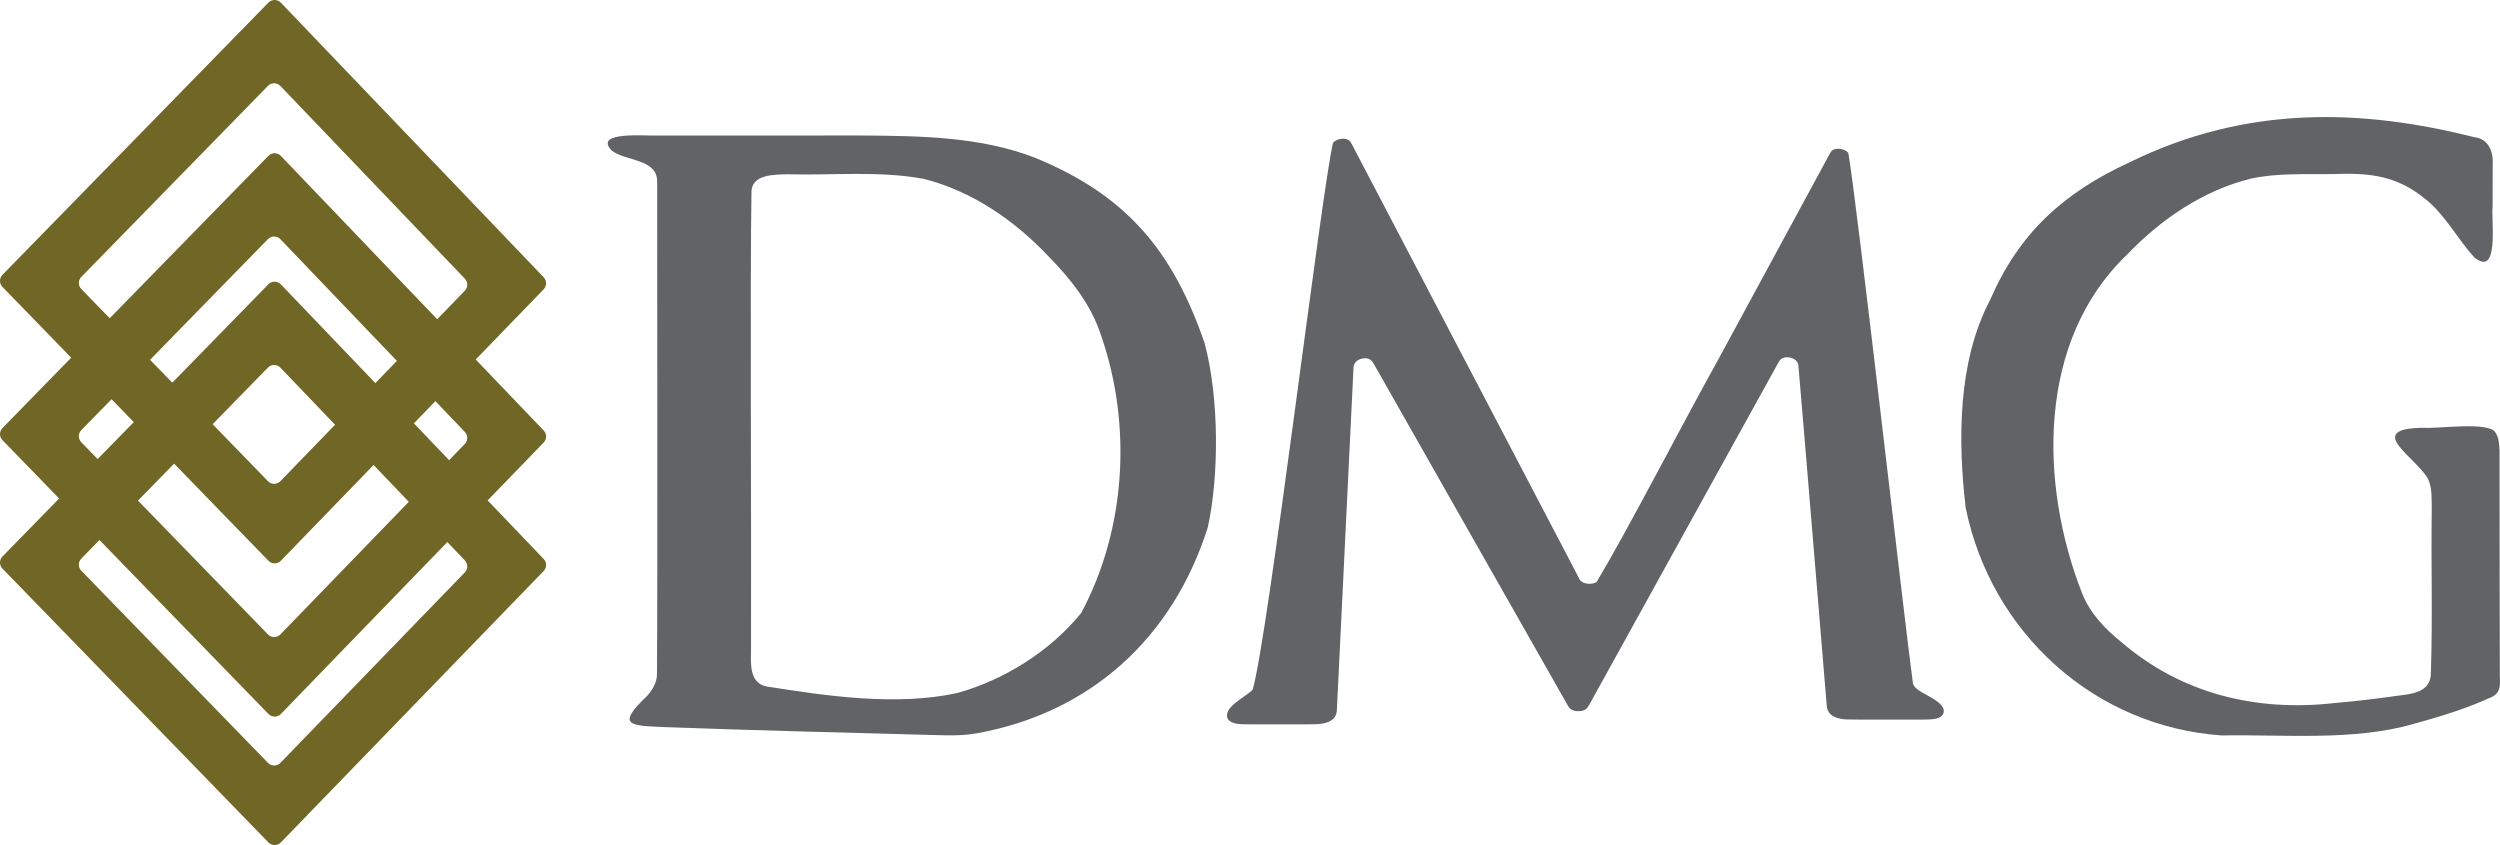
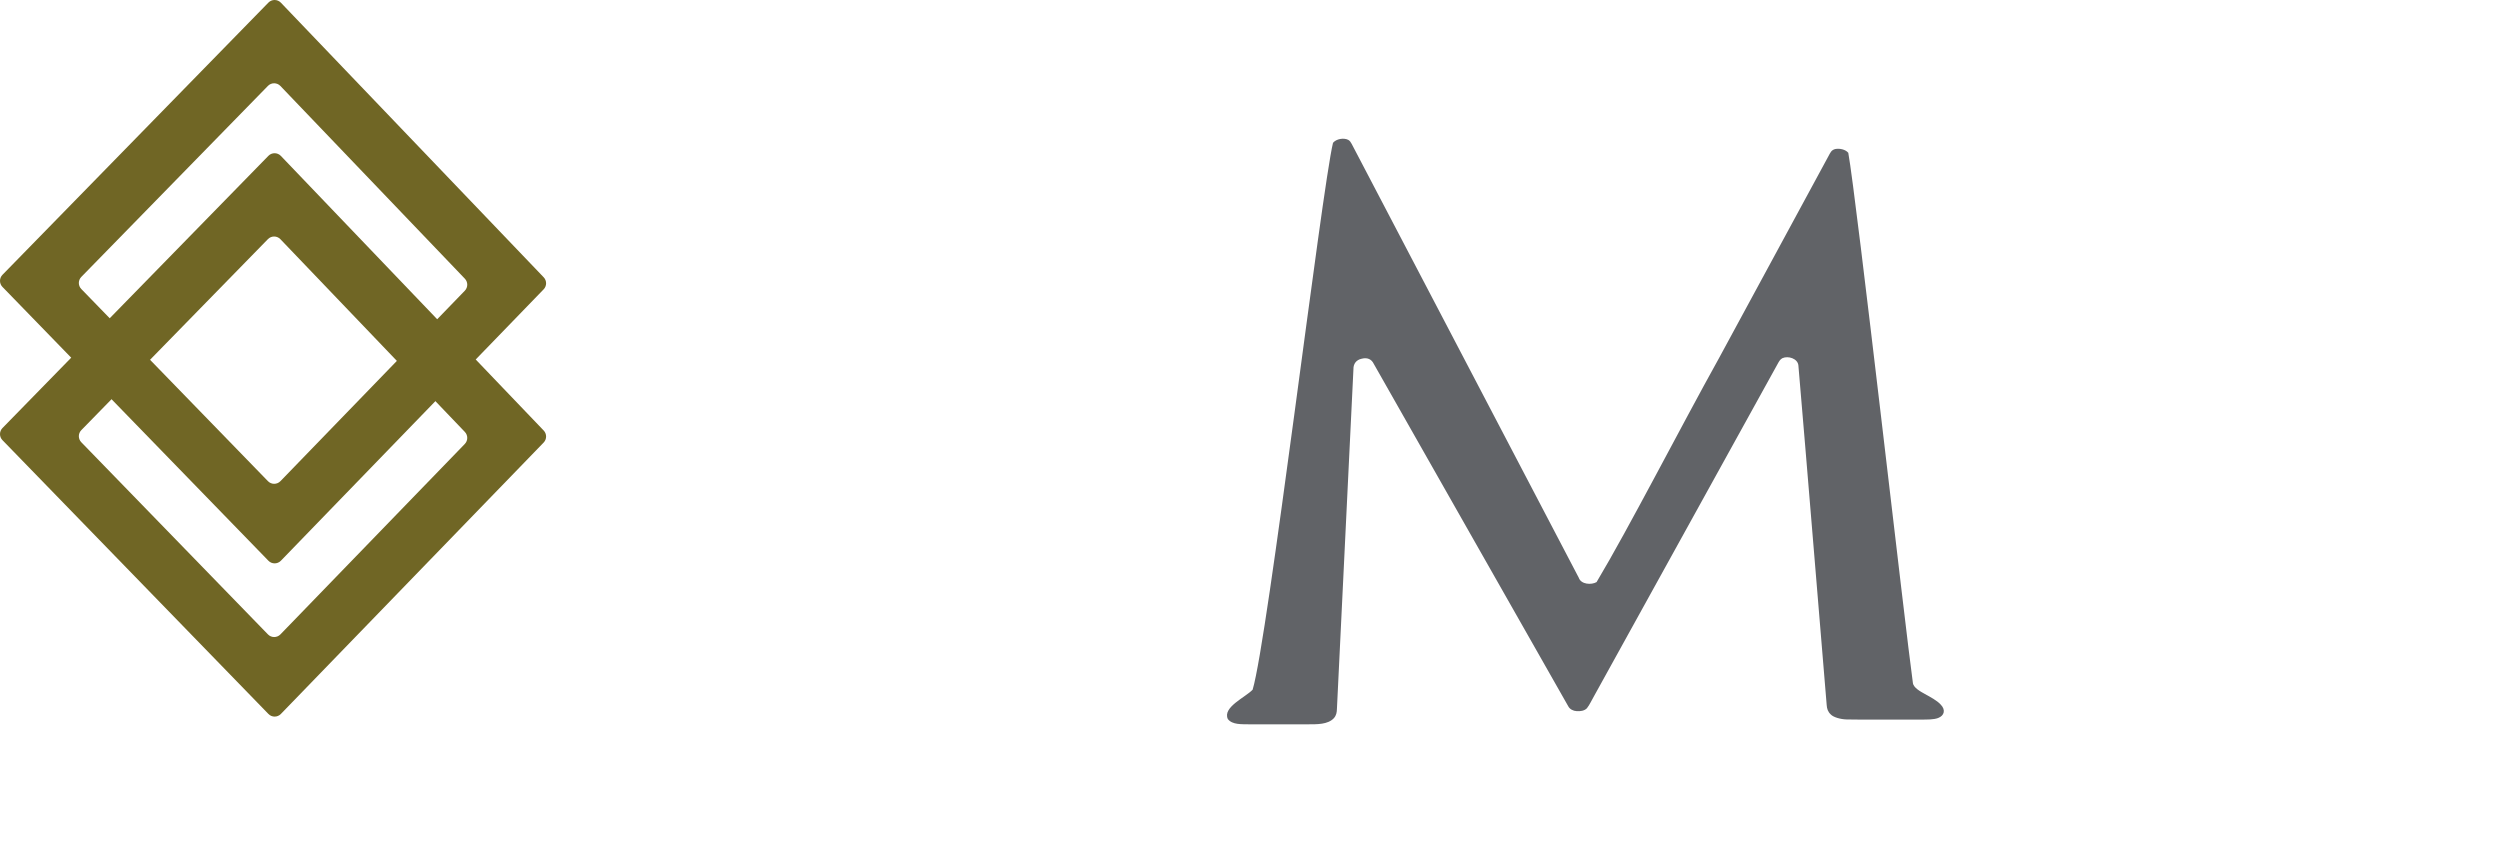
<svg xmlns="http://www.w3.org/2000/svg" id="b" width="650" height="219.714" viewBox="0 0 650 219.714">
  <defs>
    <style>.d{fill:#616367;}.e{fill:#706625;}</style>
  </defs>
  <g id="c">
    <path class="e" d="M69.784,40.518L.641,111.291c-.853.873-.855,2.268-.005,3.144l69.157,71.197c.886.912,2.35.911,3.234-.003l68.324-70.569c.842-.87.846-2.25.009-3.125L73.023,40.534c-.881-.92-2.349-.928-3.239-.017ZM69.671,164.949l-48.535-49.967c-.851-.876-.849-2.27.005-3.144l48.521-49.665c.89-.911,2.358-.904,3.239.017l47.96,50.11c.837.875.833,2.255-.009,3.125l-47.946,49.521c-.884.913-2.349.914-3.234.003Z" />
    <path class="e" d="M69.784.678L.641,71.452c-.853.873-.855,2.268-.005,3.144l69.157,71.197c.886.912,2.35.911,3.234-.003l68.324-70.569c.842-.87.846-2.25.009-3.125L73.023.695c-.881-.92-2.349-.928-3.239-.017ZM69.671,125.109l-48.535-49.967c-.851-.876-.849-2.27.005-3.144l48.521-49.665c.89-.911,2.358-.904,3.239.017l47.96,50.11c.837.875.833,2.255-.009,3.125l-47.946,49.521c-.884.913-2.349.914-3.234.003Z" />
-     <path class="e" d="M69.784,73.916L.641,144.69c-.853.873-.855,2.268-.005,3.144l69.157,71.197c.886.912,2.35.911,3.234-.003l68.324-70.569c.842-.87.846-2.25.009-3.125l-68.338-71.402c-.881-.92-2.349-.928-3.239-.017ZM69.671,198.347l-48.535-49.967c-.851-.876-.849-2.27.005-3.144l48.521-49.665c.89-.911,2.358-.904,3.239.017l47.96,50.11c.837.875.833,2.255-.009,3.125l-47.946,49.521c-.884.913-2.349.914-3.234.003Z" />
-     <path class="d" d="M313.196,89.208c-8.301-24.095-20.38-38.5-44.172-48.223-14.307-5.54-30.209-5.648-45.221-5.758-16.641-.015-37.744.01-52.749.011-2.899.168-16.831-1.233-12.07,3.855,3.527,2.899,11.992,2.046,11.879,8.233-.017,23.043.138,104.318-.054,127.901.057,2.052-1.15,4.155-2.549,5.688-7.968,7.606-4.803,7.741,4.145,8.116,22.025.819,44.128,1.373,66.16,1.964,5.171.075,10.288.568,15.405-.331,29.507-5.335,50.908-24.726,60.041-53.5,2.97-13.36,2.988-33.728-.798-47.902l-.017-.056ZM281.058,159.451c-7.997,9.793-19.839,17.316-32.195,20.737-15.662,3.422-33.867.805-49.638-1.72-4.375-.933-4.023-5.848-3.957-9.362.115-33.649-.284-96.487.123-119.469.291-4.366,6.044-4.236,9.378-4.324,11.765.322,23.742-.959,35.368,1.18,12.462,3.132,23.552,10.744,32.288,19.97,5.939,6.021,11.276,12.706,13.895,20.869,8.024,23.256,6.464,50.266-5.224,72.067l-.036.052Z" />
-     <path class="d" d="M553.708,42.187c-17.134,7.891-28.699,18.298-36.315,35.873-8.442,16.04-8.334,36.616-6.323,53.922,6.622,32.566,33.504,56.956,66.61,59.236,15.976-.304,34.314,1.522,49.89-3.018,8.296-2.26,14.42-4.325,19.385-6.594,3.206-1.111,3.123-3.013,3.004-5.895-.06-10.231-.051-36.898-.078-58.581-.131-1.91-.16-3.301-1.09-4.715-1.727-2.875-15.003-.904-18.585-1.193-15.933.157-1.938,7.663,1.14,13.406,1.06,2.356.877,5.435.905,8.098-.199,15.259.277,27.615-.243,42.86-.416,4.489-5.1,4.86-8.65,5.31-4.409.621-10.133,1.368-16.197,1.879-20.548,2.355-40.001-2.406-55.569-15.807-4.354-3.483-8.245-7.57-10.302-12.87-11.092-28.377-11.644-65.594,11.748-87.894,8.741-9.161,19.798-16.71,32.242-19.772,6.93-1.476,13.792-1.074,20.808-1.166,9.84-.326,16.915.12,24.952,6.844,4.922,4.131,7.932,10.012,12.273,14.81,6.65,5.419,4.33-9.911,4.768-13.158.006-4.159.023-8.148.02-11.178.2-3.34-1.25-6.504-4.716-6.903-29.111-7.319-59.051-8.494-89.638,6.488l-.038.018Z" />
    <path class="d" d="M346.828,186.697c.62-.703.747-1.484.772-2.359.51-10.47,3.818-78.599,4.296-88.389-.026-1.343.715-2.39,2.159-2.686,1.44-.373,2.547.122,3.123,1.34,5.371,9.421,44.831,78.995,50.593,89.073.393.73,1.293,1.185,2.171,1.221.923.07,1.993-.066,2.658-.757.699-.858,1.305-2.251,1.939-3.312,2.286-4.117,4.74-8.592,8.347-15.103,11.436-20.676,28.722-51.98,39.345-71.188.308-.555.595-1.096,1.19-1.411,1.508-.684,3.956.099,4.154,1.841,1.856,21.458,6.549,78.804,7.363,88.35.057.937.32,1.759,1.058,2.436.667.723,2.491,1.255,4.11,1.303,5.359.117,13.351-.009,19.055.036,1.994-.003,3.591.02,4.732-.405,1.665-.627,2.015-2.141.69-3.494-.913-1.033-2.733-1.997-4.115-2.756-1.092-.607-3.005-1.621-3.122-2.906-1.838-12.962-14.706-126.42-16.792-137.797-.739-.891-2.237-1.201-3.372-.989-1.088.259-1.312,1.03-1.766,1.819-3.894,7.182-7.367,13.599-12.584,23.223-4.734,8.736-10.284,18.977-15.885,29.313-10.273,18.483-23.474,44.256-31.839,58.244-1.322.775-4.034.631-4.621-1.122-15.385-29.404-40.223-76.828-56.484-107.903-1.209-2.308-2.086-3.987-2.575-4.917-.214-.409-.46-.795-.887-1.04-1.187-.602-3.122-.251-3.961.771-2.942,12.177-16.994,129.349-20.901,142.192-1.916,2.013-7.855,4.544-6.451,7.612,1.157,1.556,3.704,1.338,5.548,1.384,4.146.001,11.043,0,15.305,0,2.238-.008,5.161.095,6.731-1.604l.018-.02Z" />
  </g>
</svg>